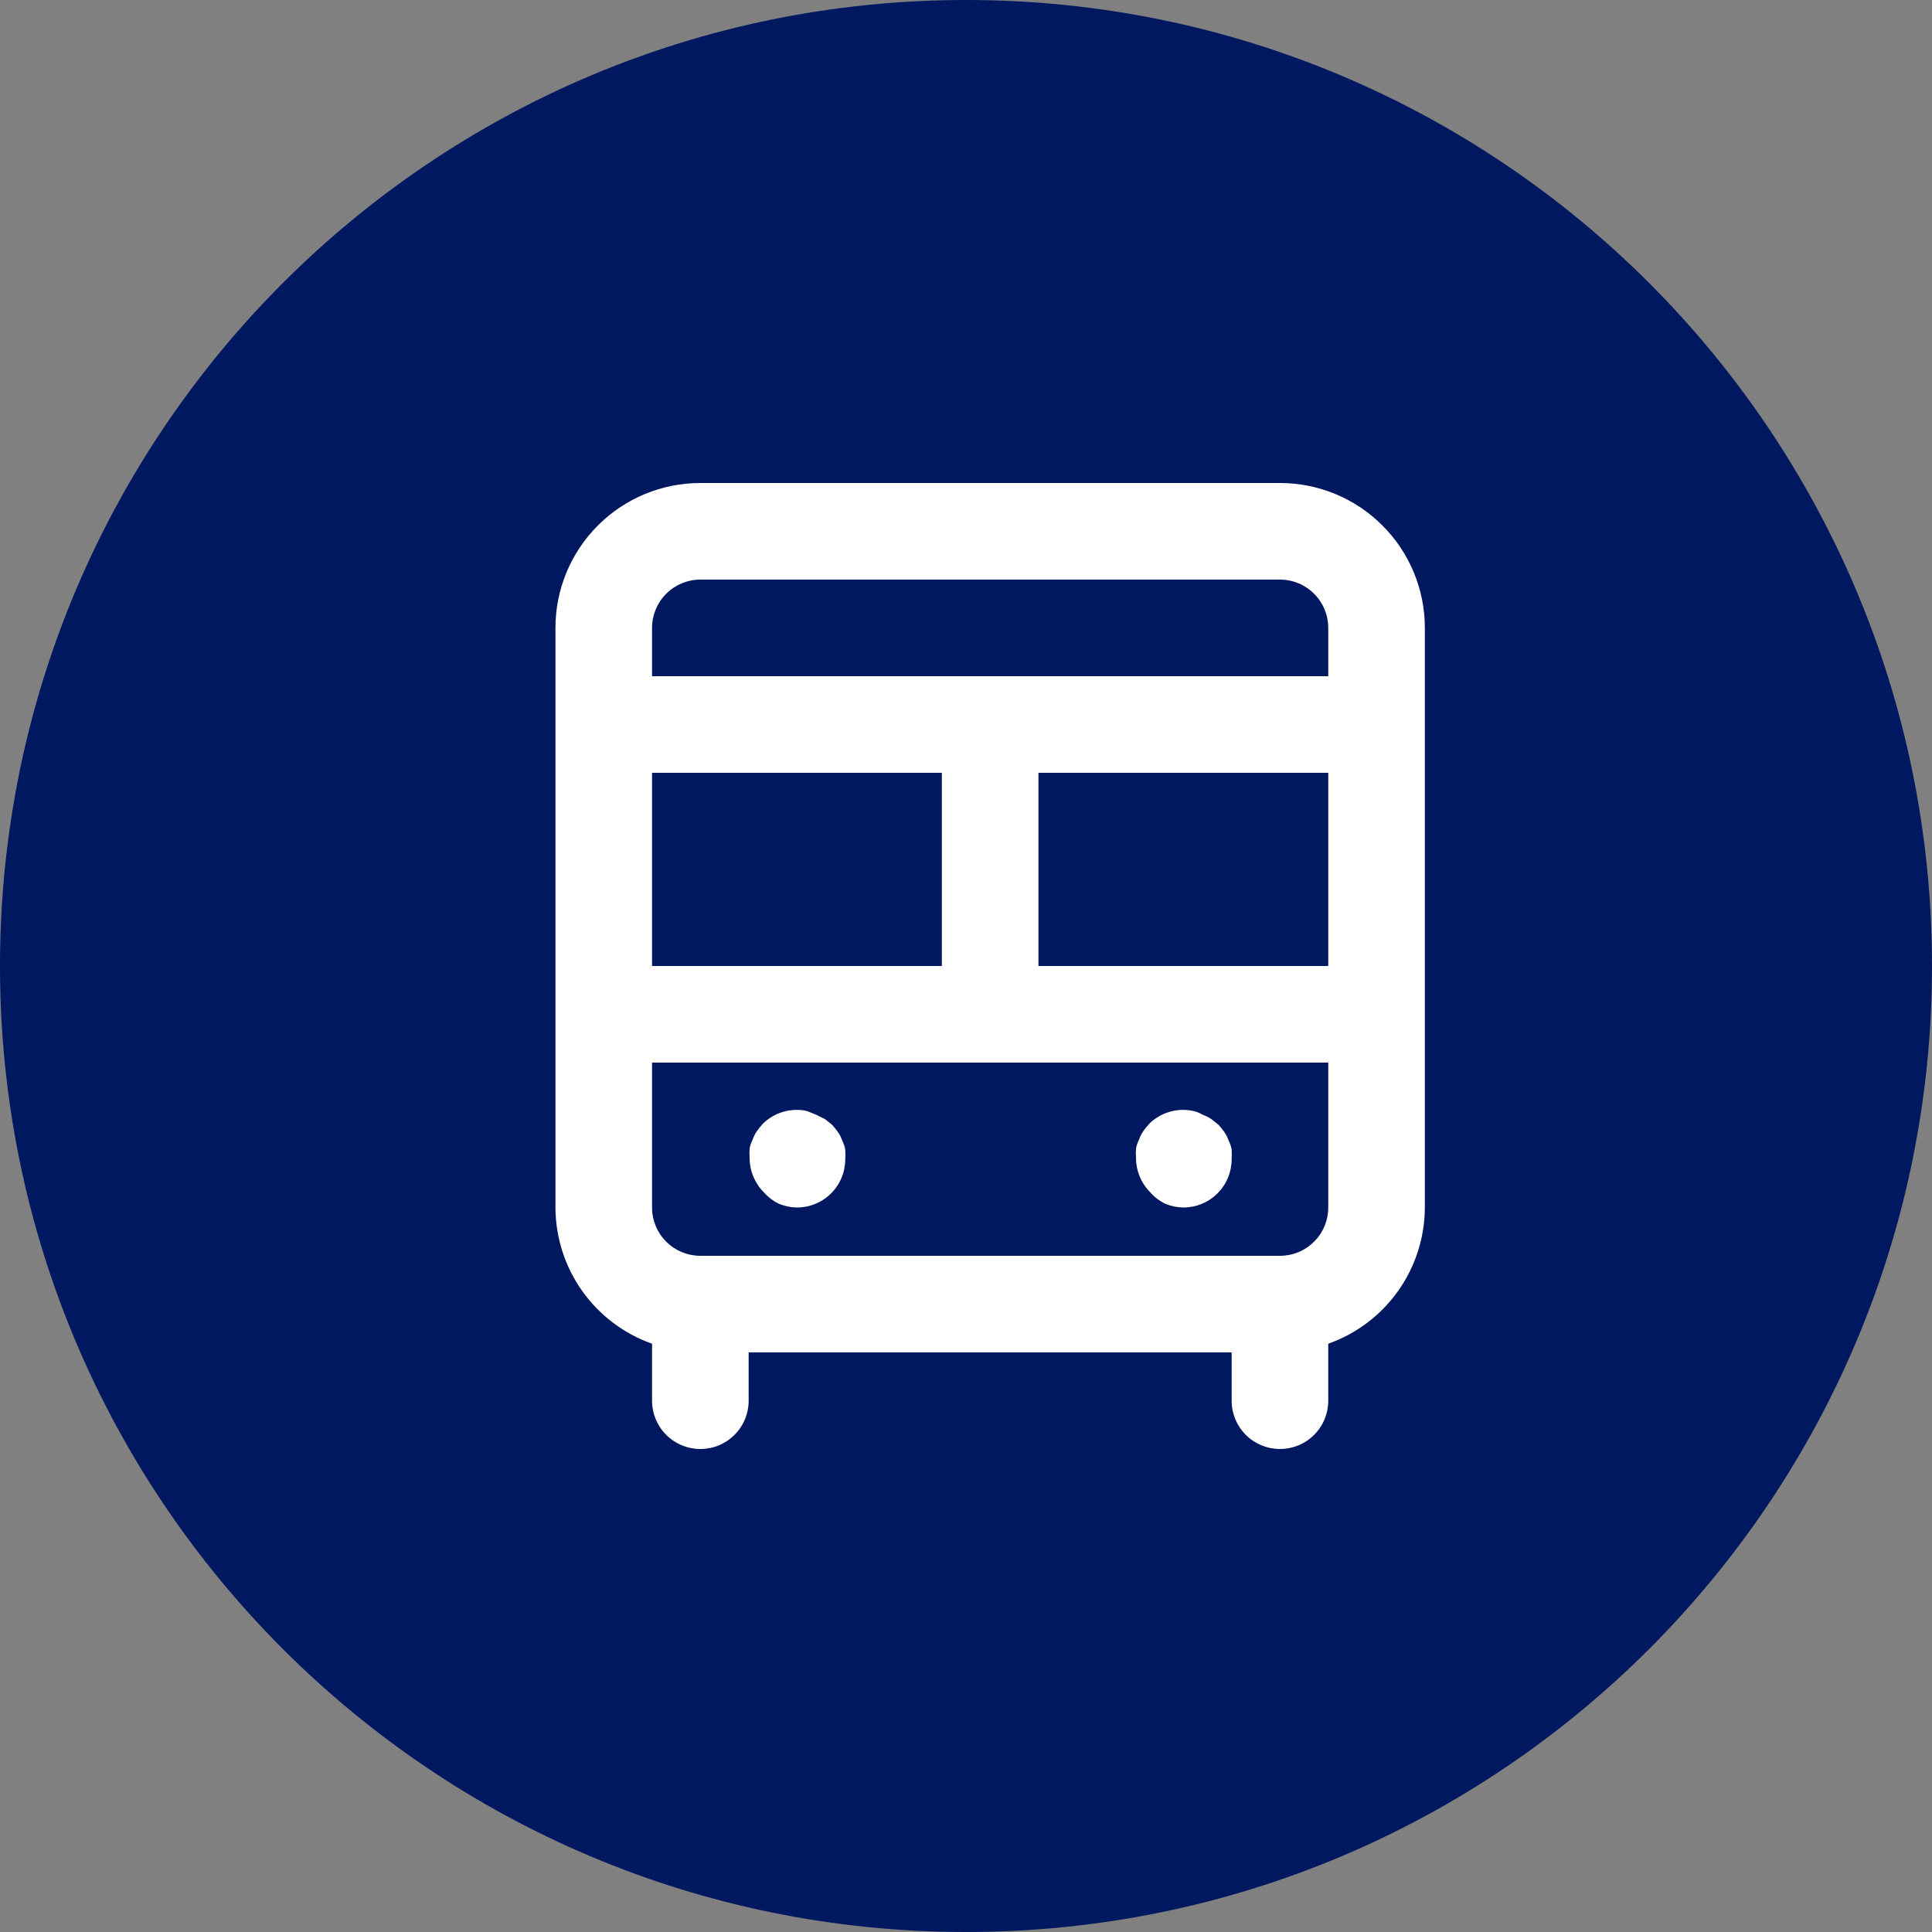
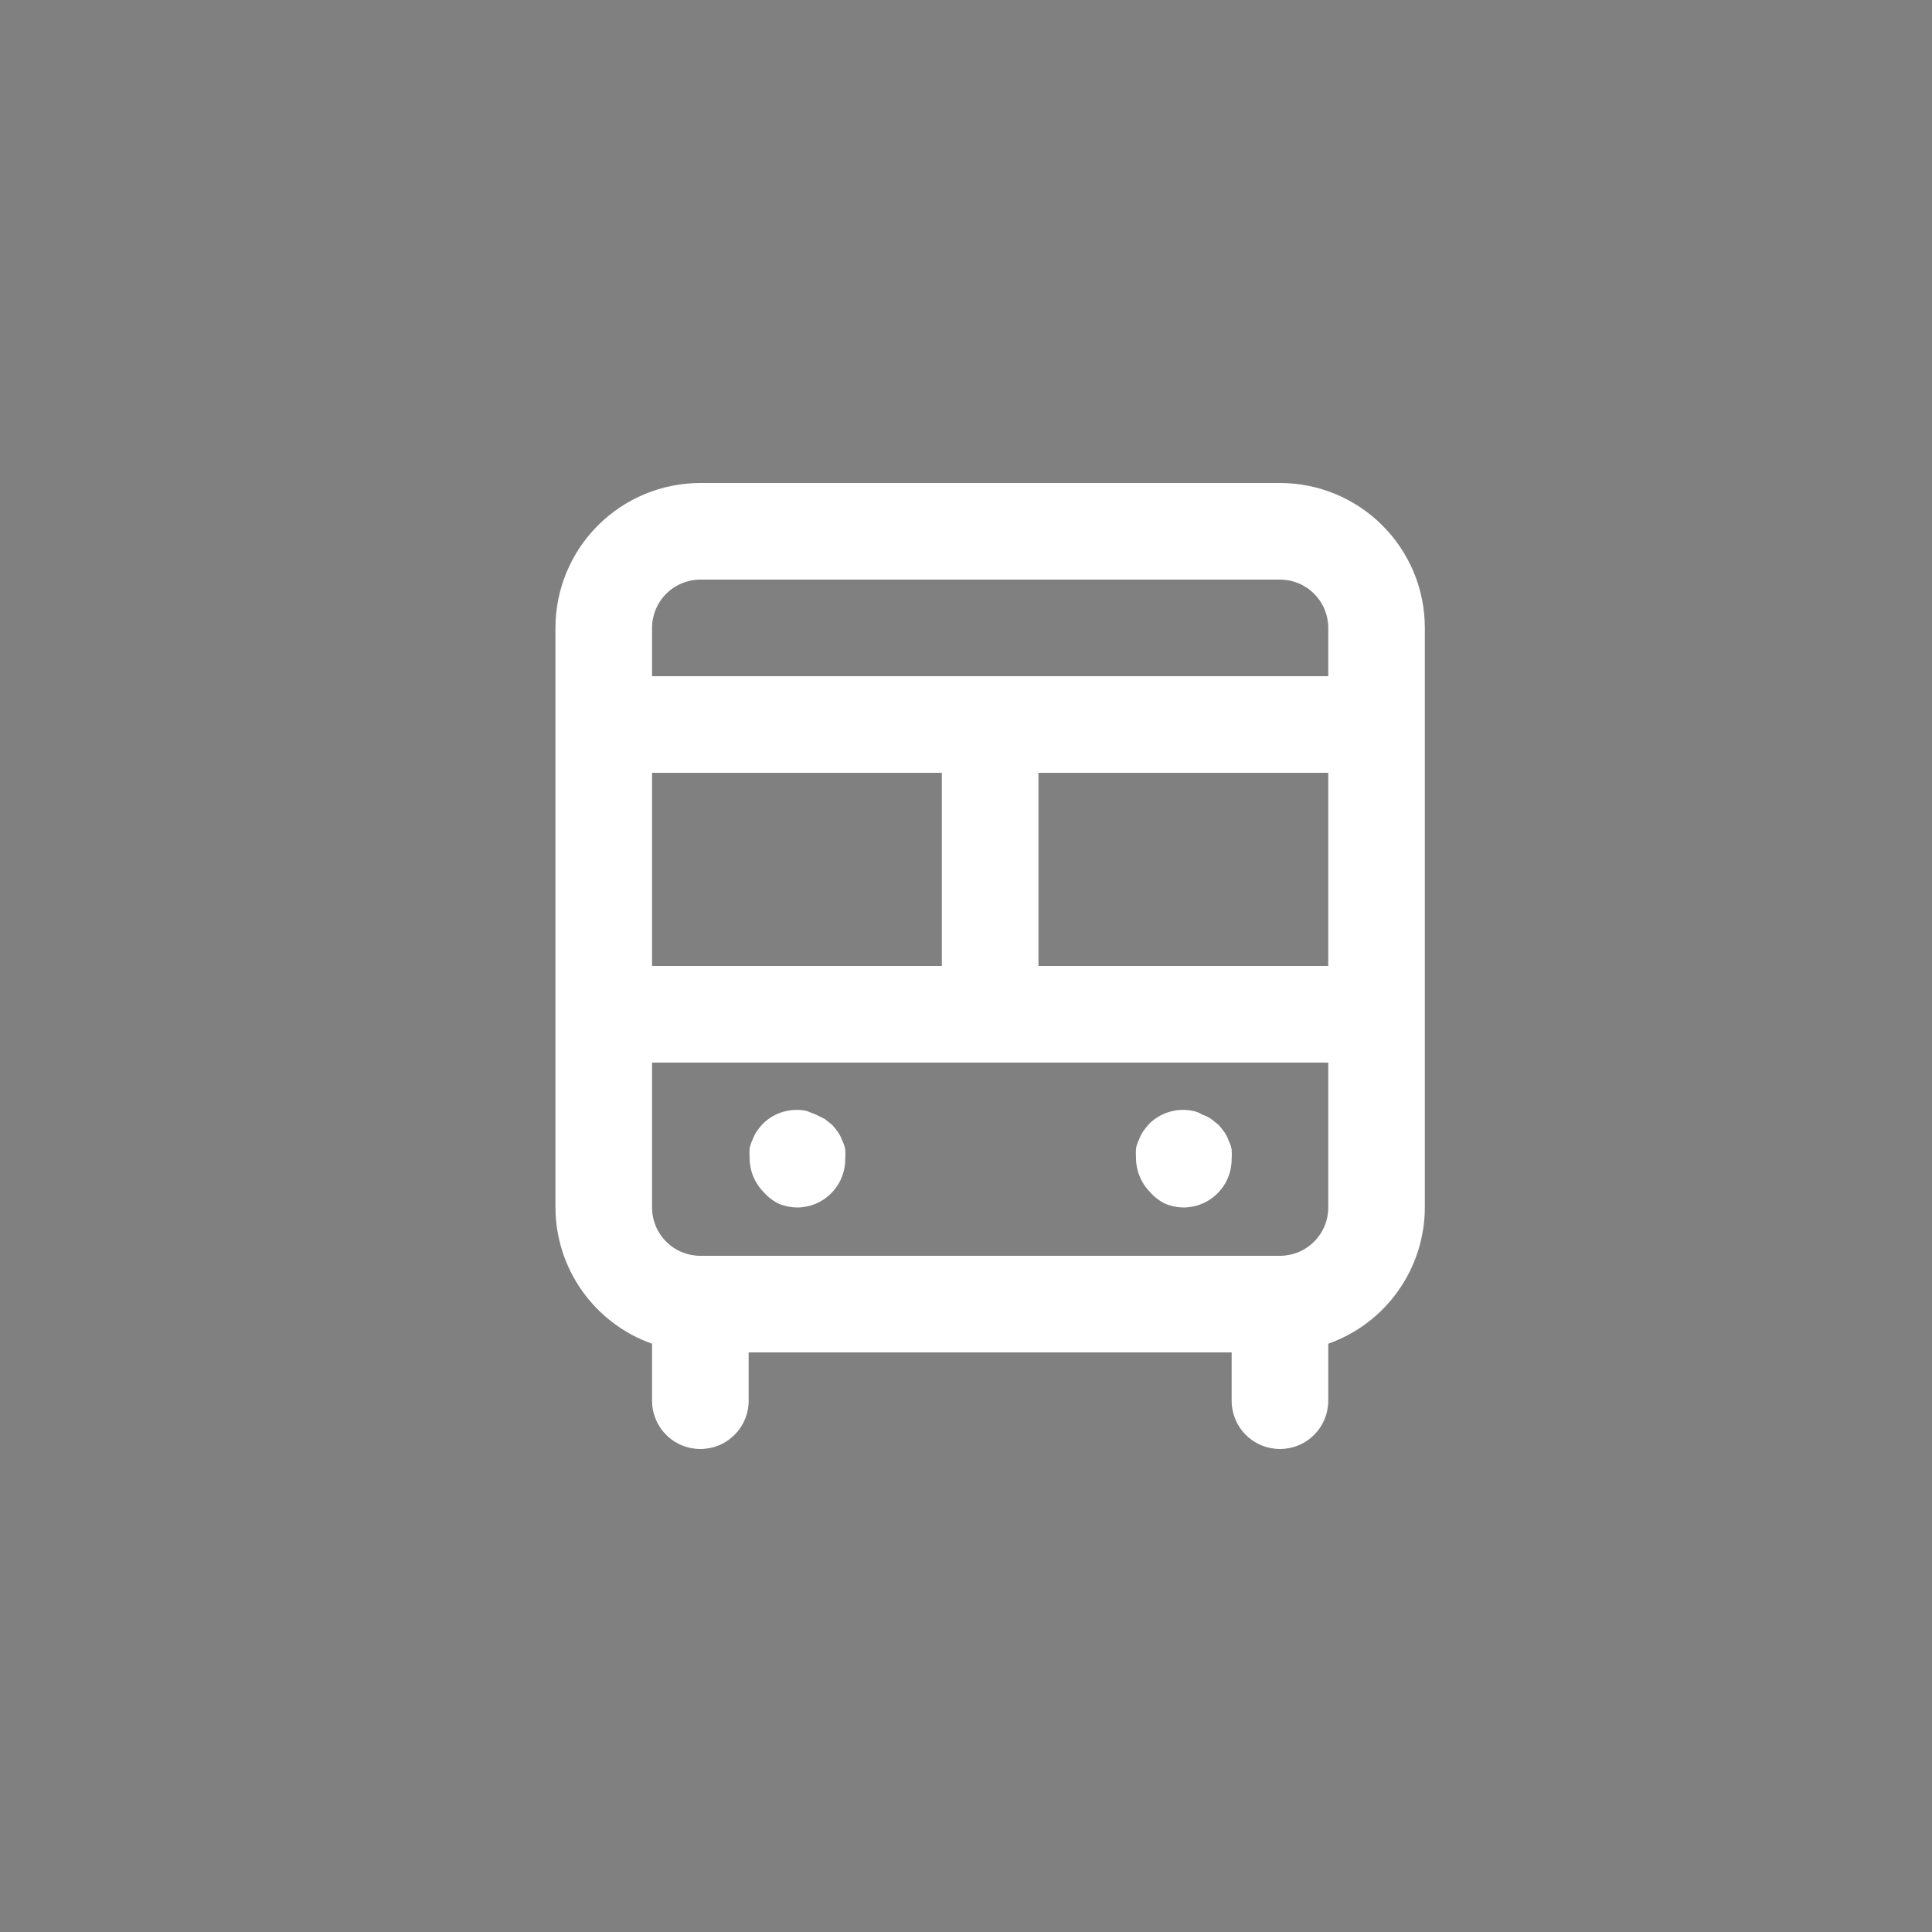
<svg xmlns="http://www.w3.org/2000/svg" width="40" height="40" viewBox="0 0 40 40" fill="none">
  <rect x="0" y="0" width="40" height="40" fill="#808080" stroke="none" />
  <g clip-path="url(#clip0_44_13)">
-     <path d="M0 20C0 8.954 8.954 0 20 0C31.046 0 40 8.954 40 20C40 31.046 31.046 40 20 40C8.954 40 0 31.046 0 20Z" fill="#001860" />
    <path d="M26.5 10H14.5C13.704 10 12.941 10.316 12.379 10.879C11.816 11.441 11.5 12.204 11.5 13V25C11.502 25.619 11.695 26.222 12.053 26.727C12.411 27.232 12.916 27.614 13.5 27.82V29C13.5 29.265 13.605 29.52 13.793 29.707C13.98 29.895 14.235 30 14.5 30C14.765 30 15.02 29.895 15.207 29.707C15.395 29.52 15.5 29.265 15.5 29V28H25.5V29C25.5 29.265 25.605 29.52 25.793 29.707C25.98 29.895 26.235 30 26.5 30C26.765 30 27.02 29.895 27.207 29.707C27.395 29.52 27.5 29.265 27.5 29V27.82C28.084 27.614 28.589 27.232 28.947 26.727C29.305 26.222 29.498 25.619 29.5 25V13C29.5 12.204 29.184 11.441 28.621 10.879C28.059 10.316 27.296 10 26.5 10ZM13.5 16H19.5V20H13.5V16ZM27.5 25C27.5 25.265 27.395 25.52 27.207 25.707C27.02 25.895 26.765 26 26.5 26H14.5C14.235 26 13.98 25.895 13.793 25.707C13.605 25.52 13.5 25.265 13.5 25V22H27.5V25ZM27.5 20H21.5V16H27.5V20ZM27.5 14H13.5V13C13.5 12.735 13.605 12.48 13.793 12.293C13.98 12.105 14.235 12 14.5 12H26.5C26.765 12 27.02 12.105 27.207 12.293C27.395 12.48 27.5 12.735 27.5 13V14ZM24.12 24.92C24.24 24.971 24.369 24.998 24.5 25C24.765 25 25.02 24.895 25.207 24.707C25.395 24.52 25.5 24.265 25.5 24C25.505 23.933 25.505 23.867 25.5 23.8C25.489 23.737 25.469 23.677 25.44 23.62C25.418 23.556 25.388 23.496 25.35 23.44C25.313 23.388 25.273 23.337 25.23 23.29L25.08 23.17C25.024 23.132 24.964 23.102 24.9 23.08C24.838 23.042 24.771 23.015 24.7 23C24.538 22.966 24.37 22.973 24.211 23.02C24.052 23.067 23.907 23.153 23.79 23.27C23.747 23.317 23.707 23.368 23.67 23.42C23.632 23.476 23.602 23.536 23.58 23.6C23.551 23.657 23.531 23.717 23.52 23.78C23.515 23.847 23.515 23.913 23.52 23.98C23.521 24.242 23.625 24.494 23.81 24.68C23.896 24.78 24.002 24.861 24.12 24.92ZM16.12 24.92C16.24 24.971 16.369 24.998 16.5 25C16.765 25 17.02 24.895 17.207 24.707C17.395 24.52 17.5 24.265 17.5 24C17.505 23.933 17.505 23.867 17.5 23.8C17.489 23.737 17.469 23.677 17.44 23.62C17.418 23.556 17.388 23.496 17.35 23.44C17.313 23.388 17.273 23.337 17.23 23.29L17.08 23.17L16.9 23.08L16.7 23C16.538 22.966 16.37 22.973 16.211 23.02C16.052 23.067 15.907 23.153 15.79 23.27C15.747 23.317 15.707 23.368 15.67 23.42C15.632 23.476 15.602 23.536 15.58 23.6C15.551 23.657 15.531 23.717 15.52 23.78C15.515 23.847 15.515 23.913 15.52 23.98C15.521 24.242 15.625 24.494 15.81 24.68C15.896 24.78 16.002 24.861 16.12 24.92Z" fill="white" />
  </g>
  <defs>
    <clipPath id="clip0_44_13">
      <rect width="40" height="40" fill="white" />
    </clipPath>
  </defs>
</svg>